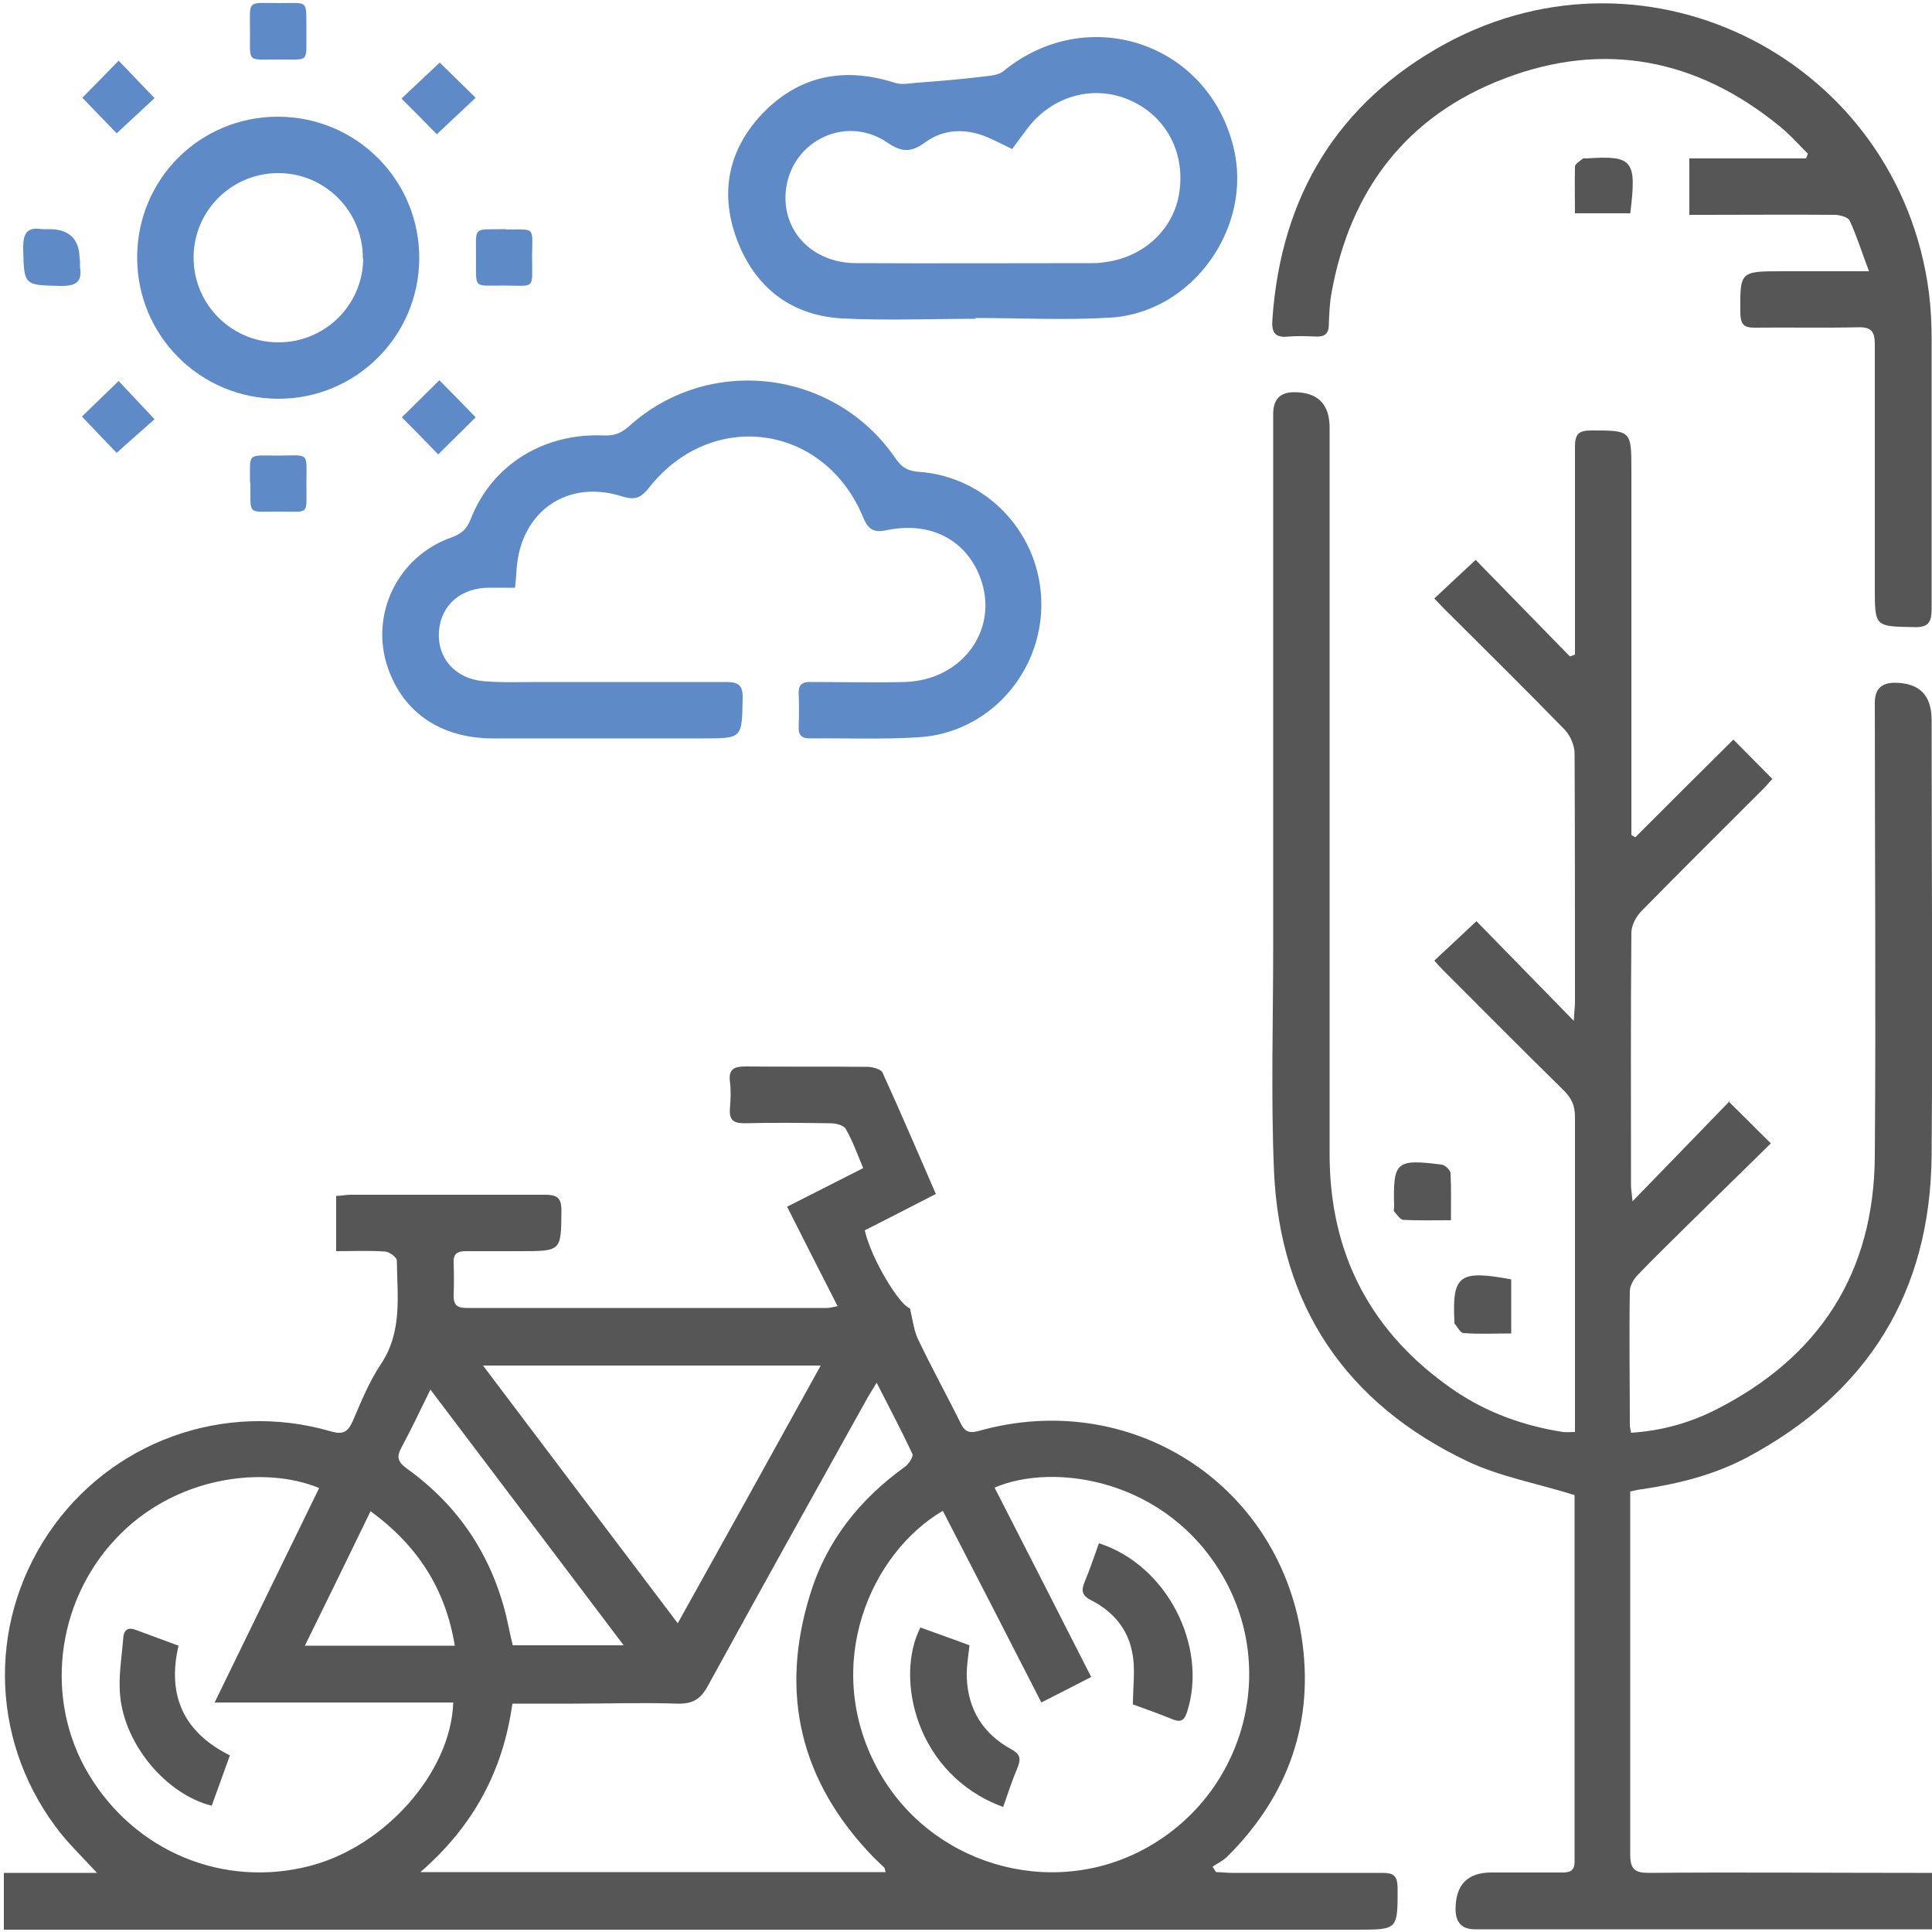
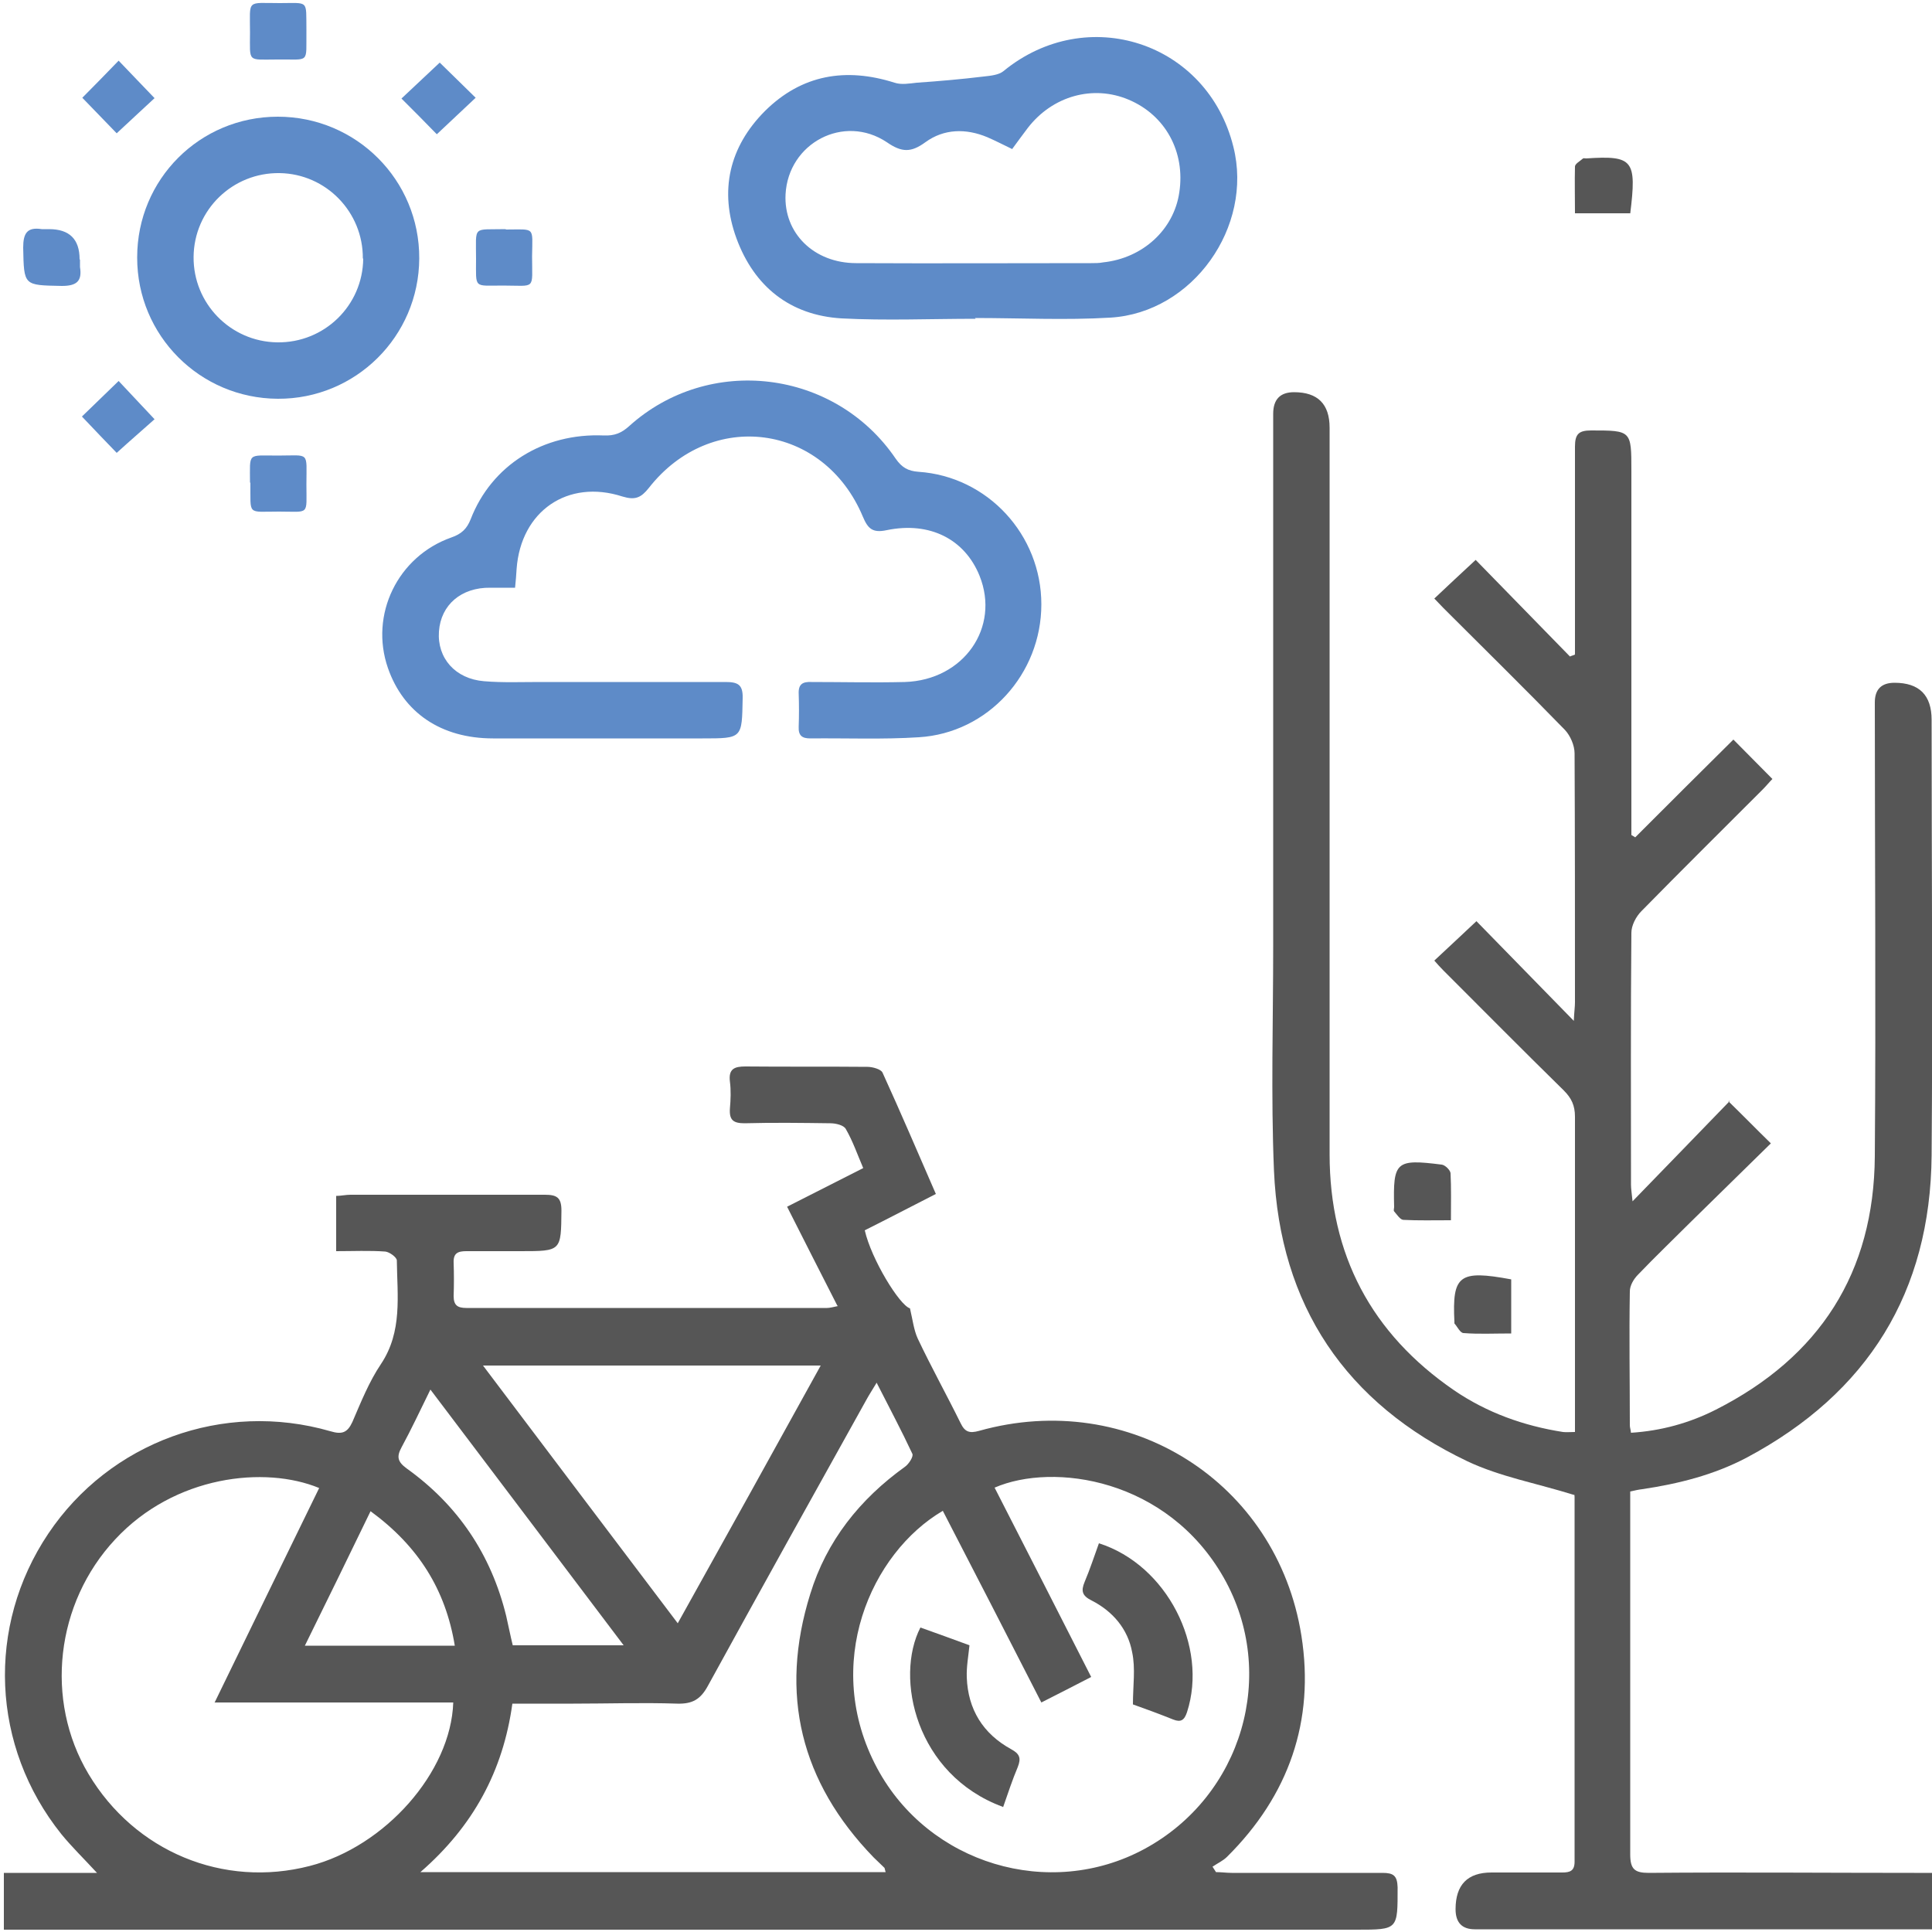
<svg xmlns="http://www.w3.org/2000/svg" id="Layer_3" data-name="Layer 3" version="1.1" viewBox="0 0 500 500">
  <defs>
    <style>
      .cls-1 {
        fill: #565656;
      }

      .cls-1, .cls-2 {
        stroke-width: 0px;
      }

      .cls-2 {
        fill: #5e8bc8;
      }
    </style>
  </defs>
  <g id="_2BKy0s.tif" data-name="2BKy0s.tif">
    <g>
      <path class="cls-1" d="M216.7,337.9c-4.4-8.6-8.6-16.9-13-25.6,6.5-3.3,13-6.6,19.7-10-1.5-3.5-2.7-7-4.5-10.1-.5-1-2.6-1.5-4-1.5-7.4-.1-14.8-.2-22.2,0-2.9,0-4-.8-3.8-3.8.2-2.3.3-4.7,0-7-.4-3.3,1.2-3.9,4-3.9,10.5.1,21.1,0,31.6.1,1.3,0,3.5.6,3.9,1.5,4.7,10.3,9.1,20.6,13.8,31.4-6.3,3.2-12.4,6.4-18.4,9.4,1.7,7.5,9,19.4,11.7,20.2.7,3,1,5.6,2,7.8,3.5,7.4,7.5,14.6,11.1,21.9,1.1,2.3,2.3,2.7,4.8,2,38.8-10.9,77.1,13.2,83.4,53,3.5,22.1-3.3,41.4-19.2,57.2-1.1,1.1-2.5,1.7-3.8,2.6.3.5.6.9.9,1.4,1.4,0,2.7.2,4.1.2,13,0,26,0,39,0,2.8,0,3.8.7,3.9,3.7,0,11,.2,11-10.6,11H1v-14.7h24.1c-3.5-3.8-6.5-6.7-9.2-10-18.2-22.7-19.5-53.8-3.4-77.8,15.9-23.7,45.3-34.5,73-26.5,3,.9,4.4.4,5.7-2.4,2.2-5.1,4.3-10.4,7.4-15,5.6-8.4,4.2-17.7,4.1-26.8,0-.8-1.9-2.2-3-2.3-4.1-.3-8.3-.1-12.7-.1v-14.3c1.2,0,2.5-.3,3.7-.3,16.8,0,33.6,0,50.3,0,3.1,0,4.3.7,4.3,4.1-.1,10.5,0,10.5-10.6,10.5-4.7,0-9.4,0-14,0-2.2,0-3.4.5-3.3,3,.1,2.9.1,5.7,0,8.6,0,2.4,1,3.1,3.3,3.1,31.1,0,62.2,0,93.3,0,.7,0,1.5-.2,2.9-.5ZM244,391c-18.6,10.9-31.4,39.7-17,66.6,13.3,24.8,44.6,34.2,69.2,20.9,25.3-13.7,34.6-45.3,20.5-70.2-14.6-25.7-44.1-29.9-59.3-23.3,8.3,16.2,16.6,32.5,25,49-4.5,2.3-8.5,4.4-12.9,6.6-8.5-16.6-16.9-33-25.5-49.6ZM55.5,440.7c9.3-19.1,18.2-37.4,27.1-55.6-14-5.8-37.4-3.3-52.8,13.3-15.4,16.5-18.3,41.6-6.9,60.7,12,20.1,34.9,29.6,57.3,23.8,19.4-5,36.5-24.2,37.1-42.3h-61.8ZM226.9,357.8c-1.2,2-2,3.2-2.7,4.5-13.7,24.6-27.4,49.2-41,74-1.9,3.5-4,4.7-7.9,4.6-9-.3-17.9,0-26.9,0-5.2,0-10.3,0-15.8,0-2.4,17.4-10.1,31.7-23.8,43.6h120.4c-.2-.6-.2-.9-.3-1.1-.9-.9-1.9-1.8-2.8-2.7-18.9-19.5-24.5-42.3-16.4-68.2,4.2-13.7,12.8-24.5,24.5-32.9,1-.7,2.3-2.7,1.9-3.4-2.8-6-5.9-11.8-9.2-18.3ZM175.4,420.1c12.6-22.6,24.7-44.4,37-66.7h-87.4c16.9,22.4,33.3,44.1,50.4,66.7ZM111.4,359.6c-2.7,5.5-5,10.4-7.5,15-1.3,2.4-1,3.7,1.3,5.4,13.3,9.5,21.9,22.3,25.8,38.2.6,2.6,1.1,5.2,1.7,7.6h28.7c-16.8-22.3-33.2-43.9-50.1-66.3ZM95.9,391.1c-5.7,11.8-11.2,23-17,34.8h38.8c-2.4-14.6-9.5-25.8-21.8-34.8Z" />
      <path class="cls-1" d="M447.3,285c4,3.9,7.2,7.2,11,10.9-6.8,6.7-13.9,13.6-20.9,20.5-4.5,4.5-9.1,8.9-13.5,13.5-1.1,1.1-2.1,2.8-2.1,4.3-.2,11.6,0,23.1,0,34.7,0,.5.2,1,.3,1.9,7.8-.5,15.1-2.5,22-6,26.8-13.6,40.9-35.4,41.1-65.6.3-39.1,0-78.3,0-117.4q0-5.1,5.1-5.1,9.6,0,9.6,9.6c0,37.6.3,75.2,0,112.7-.3,35.4-16.5,61.5-47.8,78.2-8.5,4.5-17.7,6.8-27.1,8.2-.9.1-1.8.3-3.1.6v4.2c0,29.9,0,59.8,0,89.7,0,3.8,1.1,4.8,4.8,4.8,22.9-.2,45.8,0,68.7,0,1.5,0,3.1,0,4.9,0v14.6h-4.7c-38,0-76,0-113.9,0q-5,0-5-5.2,0-9.5,9.3-9.5c6.1,0,12.2,0,18.3,0,2,0,3.2-.4,3.2-2.8,0-31.5,0-62.9,0-94.4,0-.5-.2-1-.1-.5-9.6-3-19.1-4.7-27.6-8.7-31.5-15-48.6-40.3-50.1-75.3-.8-19.3-.2-38.7-.2-58.1,0-45.9,0-91.8,0-137.7q0-5.6,5.4-5.6,9.2,0,9.2,9.2c0,62.7,0,125.4,0,188,0,26,10.8,46.4,32.2,61.1,8.5,5.8,18,9.2,28.2,10.8.9.1,1.8,0,3.1,0v-4.4c0-25.7,0-51.5,0-77.2,0-2.9-.9-4.8-2.9-6.8-10.5-10.3-20.8-20.7-31.2-31.1-.8-.8-1.6-1.7-2.3-2.5,3.5-3.3,6.9-6.4,10.9-10.2,7.8,8,16.1,16.5,25.2,25.8.1-2.4.3-3.6.3-4.8,0-21.5,0-42.9-.1-64.4,0-2.1-1.1-4.6-2.5-6.1-10.3-10.6-20.9-21-31.4-31.5-.8-.8-1.6-1.7-2.4-2.5,3.5-3.3,6.8-6.4,10.7-10,7.8,8,16.1,16.5,24.4,25,.4-.2.9-.3,1.3-.5,0-1.4,0-2.9,0-4.3,0-16.5,0-33,0-49.5,0-3.3,1-4.2,4.2-4.2,10.4,0,10.4,0,10.4,10.4,0,29.9,0,59.8,0,89.7v4.6c.3.2.7.4,1,.6,8.4-8.4,16.9-16.9,25.4-25.3,3.5,3.5,6.6,6.7,10.1,10.2-.8.8-1.6,1.8-2.5,2.7-10.5,10.5-21,20.9-31.4,31.5-1.4,1.4-2.6,3.7-2.6,5.6-.2,21.7-.1,43.4-.1,65.2,0,1.1.2,2.2.4,4.3,8.9-9.2,17.2-17.7,25.2-26Z" />
-       <path class="cls-1" d="M483.7,70.2c-1.9-5-3.2-9.2-5-13.1-.4-.9-2.6-1.5-3.9-1.5-11.1-.1-22.1,0-33.2,0-1.4,0-2.8,0-4.4,0v-14.6h30.2c.2-.4.3-.8.5-1.2-2.4-2.4-4.7-5-7.3-7.1-21.4-17.5-45.5-22.2-71.2-12.4-25.3,9.6-40,28.8-44.8,55.5-.5,2.7-.6,5.4-.7,8.2,0,2.4-1.1,3.2-3.4,3.1-2.3-.1-4.7-.2-7,0-3.6.4-4.5-1.1-4.2-4.5,2.2-31.8,16.9-56.1,44.8-71.3,52.9-28.7,117.3,4.7,125.1,64.4.5,4,.7,8,.7,12.1,0,23.3,0,46.5,0,69.8,0,3.4-.8,4.8-4.5,4.7-10.2-.2-10.2,0-10.2-10.3,0-20.9,0-41.9,0-62.8,0-3.3-.8-4.6-4.3-4.5-9,.2-17.9,0-26.9.1-2.7,0-3.5-.9-3.6-3.6-.1-11-.2-11,10.9-11s14,0,22.3,0Z" />
      <path class="cls-2" d="M133.2,152.1c-2.5,0-4.4,0-6.3,0-7.5-.1-12.8,4.4-13.3,11.3-.5,6.9,4.2,12.3,11.7,12.9,4.8.4,9.6.2,14.4.2,16,0,32,0,48,0,3.2,0,4.6.6,4.5,4.2-.2,10.4,0,10.4-10.4,10.4-18.1,0-36.2,0-54.2,0-13.5,0-23.2-6.7-27.2-18.2-4.8-13.8,2.5-28.9,16.4-33.8,2.6-.9,4-2.2,5-4.7,5.4-14,18.8-22.4,34.5-21.7,2.7.1,4.5-.6,6.5-2.4,20.7-18.7,53.3-14.7,69,8.4,1.6,2.3,3.2,3.2,5.9,3.4,17.9,1.2,31.8,16.3,31.8,34.3,0,18-13.8,33.3-31.7,34.4-9.3.6-18.7.2-28.1.3-2.1,0-3.1-.7-3-3,.1-2.9.1-5.7,0-8.6-.1-2.5,1.1-3.1,3.3-3,8.1,0,16.1.2,24.2,0,15.2-.5,24.7-14.1,19.3-27.5-3.8-9.4-12.8-14.1-24-11.8-3.7.8-4.9-.4-6.2-3.5-10.1-24.1-39.3-28-55.4-7.4-2,2.5-3.5,3.2-6.8,2.2-14.2-4.6-26.3,3.8-27.4,18.7-.1,1.5-.2,3.1-.4,4.9Z" />
      <path class="cls-2" d="M252.5,82.5c-11.6,0-23.2.5-34.7-.1-13.3-.8-22.6-8.2-27.2-20.7-4.5-12.3-1.9-23.7,7.4-33,9.5-9.4,20.9-11.3,33.5-7.3,1.8.6,3.9.2,5.8,0,5.8-.4,11.5-.9,17.3-1.6,1.8-.2,3.9-.4,5.1-1.4,21.6-17.7,52.8-7.5,59.5,19.6,5.2,20.7-10.5,42.9-31.8,44.2-11.7.7-23.4.1-35.1.1,0,0,0,0,0,0ZM262,38.6c-2.3-1.1-4.4-2.2-6.5-3.1-5.5-2.3-11.2-2.2-16,1.3-3.7,2.7-6.1,2.7-10,0-11.1-7.4-25.5.2-26.2,13.5-.5,10,7.3,17.8,18.3,17.8,20.3.1,40.5,0,60.8,0,1,0,2.1,0,3.1-.2,10.3-1.1,18.3-8.5,19.7-18.1,1.6-10.5-3.6-20-13.1-24-9.2-3.9-19.7-1-26.1,7.3-1.3,1.7-2.6,3.5-4,5.4Z" />
      <path class="cls-2" d="M35.5,66.6c0-20.2,16.2-36.4,36.4-36.4,20.3,0,36.7,16.4,36.6,36.7-.1,20.2-16.5,36.4-36.6,36.3-20.2-.1-36.4-16.4-36.4-36.5ZM93.9,66.9c.1-12-9.5-21.9-21.5-22.1-12.2-.2-22.2,9.5-22.3,21.7-.1,12,9.5,21.9,21.6,22.1,12.2.2,22.2-9.5,22.3-21.7Z" />
      <path class="cls-1" d="M421.9,55.2h-14.3c0-4.2-.1-8.2,0-12.1,0-.7,1.3-1.4,2.1-2.1.1-.1.5,0,.8,0,12.2-.8,13.1.4,11.4,14.3Z" />
      <path class="cls-1" d="M391,345.1c-4.5,0-8.3.2-12.2-.1-.9,0-1.6-1.6-2.4-2.5,0,0,0-.3,0-.4-.6-12.1,1.2-13.5,14.7-11v14Z" />
      <path class="cls-2" d="M30.7,15.7c3,3.1,6.1,6.4,9.3,9.7-3,2.8-6.4,5.9-9.8,9.1-2.6-2.7-5.8-6-8.9-9.2,3-3,6.2-6.3,9.4-9.6Z" />
      <path class="cls-2" d="M21.2,107.8c3-2.9,6.2-6,9.5-9.2,2.8,3,6,6.4,9.3,9.9-2.9,2.6-6.4,5.6-9.8,8.7-2.6-2.7-5.7-5.9-8.9-9.3Z" />
      <path class="cls-1" d="M375.4,315.8c-4.5,0-8.4.1-12.2-.1-.8,0-1.7-1.4-2.4-2.2-.2-.2,0-.8,0-1.1-.3-11.8.4-12.5,12.3-11,.9.1,2.2,1.4,2.3,2.2.2,3.8.1,7.7.1,12.2Z" />
      <path class="cls-2" d="M71.8,15.4c-7.9,0-7.1.9-7.1-7,0-8.7-1-7.6,7.7-7.6,7.6,0,6.8-.9,6.9,6.8,0,.1,0,.3,0,.4-.1,8.6,1,7.3-7.4,7.4Z" />
      <path class="cls-2" d="M20.7,67.2c0,.7,0,1.3,0,1.9.6,3.7-.9,4.9-4.7,4.9-9.9-.2-9.8,0-10-9.9,0-3.7,1-5.4,4.8-4.8.6,0,1.3,0,1.9,0q7.9,0,7.9,7.8Z" />
      <path class="cls-2" d="M130.9,59.4c7.7,0,6.9-.9,6.8,6.9,0,8.9,1.1,7.6-7.6,7.6-7.6,0-6.9.9-6.9-6.9,0-8.8-1-7.5,7.7-7.7Z" />
-       <path class="cls-2" d="M123.1,108c-3.3,3.3-6.6,6.5-9.7,9.6-3-3.1-6.2-6.4-9.4-9.6,3-3,6.3-6.2,9.7-9.6,3,3,6.1,6.2,9.4,9.6Z" />
      <path class="cls-2" d="M64.7,124.9c0-7.9-.8-7,7.2-7,8.4,0,7.4-1.2,7.4,7.5,0,8.1.9,7-7.1,7-8.4,0-7.3,1.1-7.4-7.5Z" />
      <path class="cls-2" d="M113,34.7c-2.8-2.9-6-6.1-9.1-9.2,3.4-3.2,6.7-6.3,9.9-9.3,2.7,2.6,6,5.9,9.3,9.1-3.2,3-6.5,6.1-10,9.4Z" />
      <path class="cls-1" d="M259.5,467.6c-22.5-8.3-28-33.4-21.3-46.4,4.2,1.5,8.4,3,12.7,4.6-.3,2.9-.8,5.6-.7,8.3.3,8.3,4.2,14.6,11.5,18.6,2.2,1.2,2.6,2.3,1.7,4.6-1.4,3.3-2.5,6.7-3.8,10.4Z" />
      <path class="cls-1" d="M293.2,441c0-4.7.7-9.2-.2-13.4-1.1-6-5-10.6-10.5-13.4-2.4-1.2-2.8-2.4-1.8-4.8,1.4-3.3,2.5-6.7,3.7-10,17.6,5.6,28.3,26.7,22.8,43.7-.7,2.1-1.6,2.7-3.6,1.9-3.5-1.4-7-2.7-10.4-3.9Z" />
-       <path class="cls-1" d="M54.7,467.3c-11.7-3-22.4-15.7-23.6-28.4-.5-4.9.4-10,.8-15,.1-1.9,1.1-2.9,3.2-2.1,3.6,1.3,7.2,2.7,11.1,4.1-3,12.9,1.3,22.4,13.3,28.4-1.6,4.4-3.1,8.6-4.7,13Z" />
    </g>
  </g>
</svg>